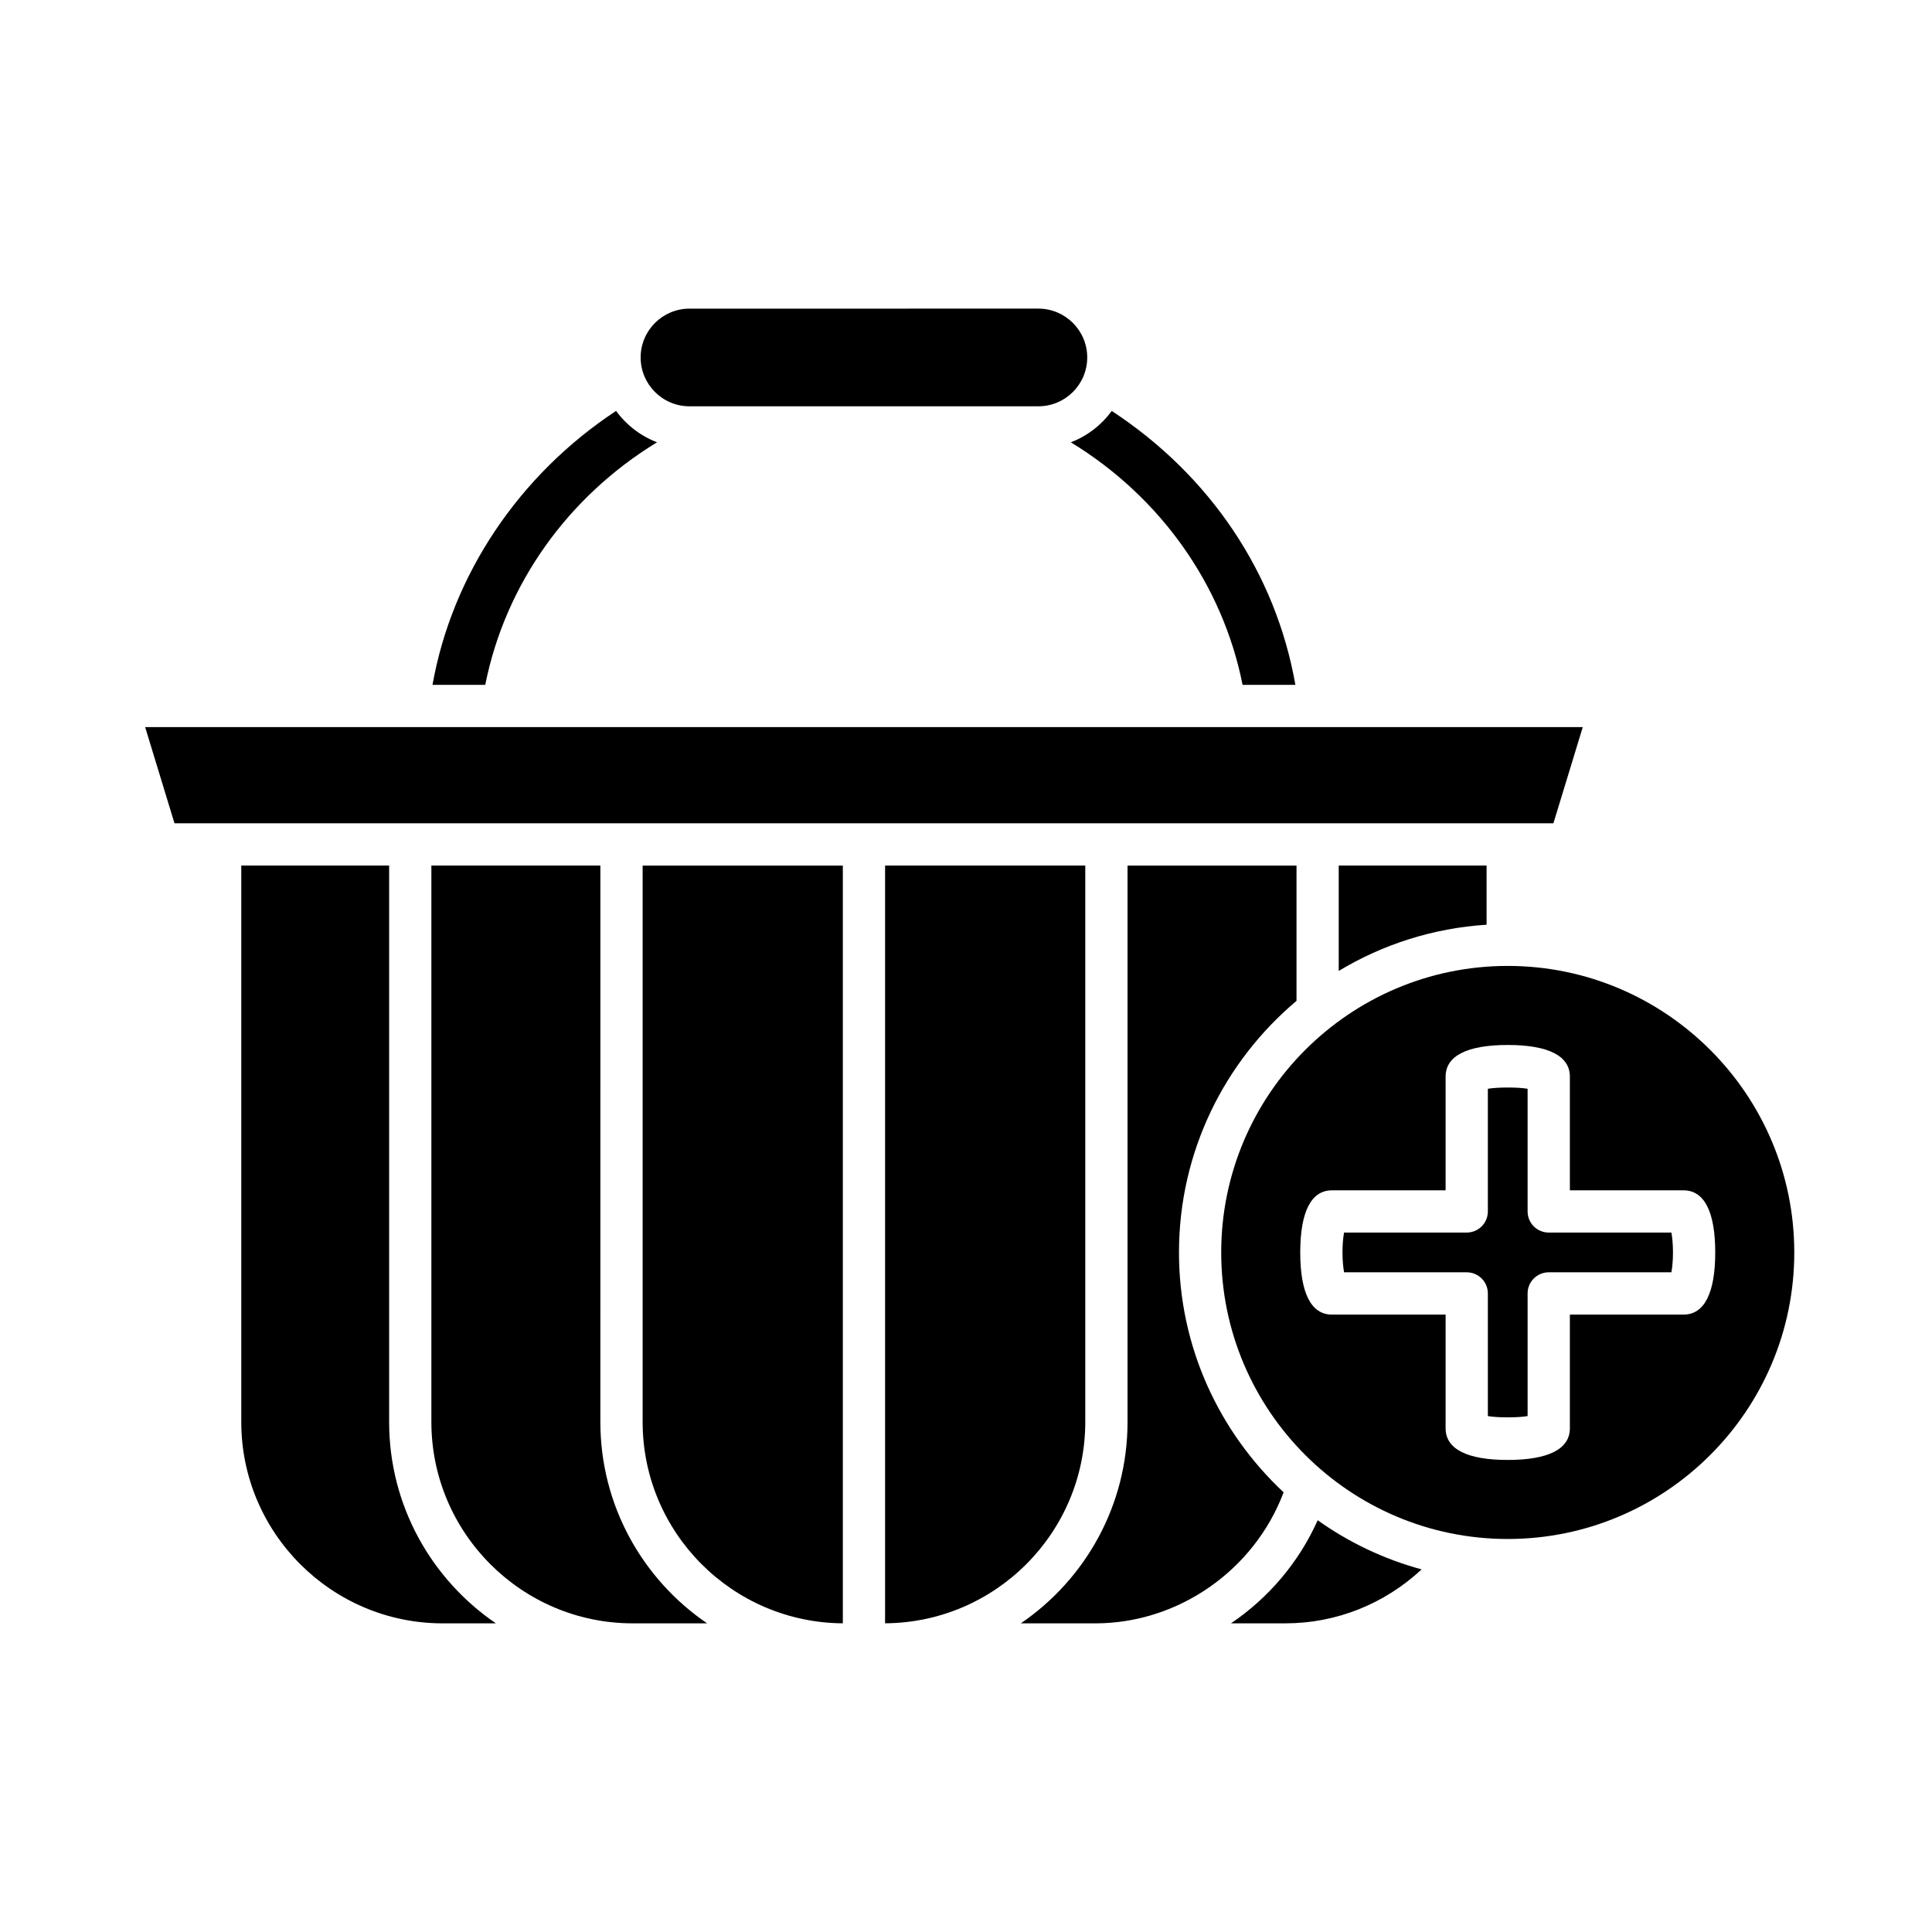
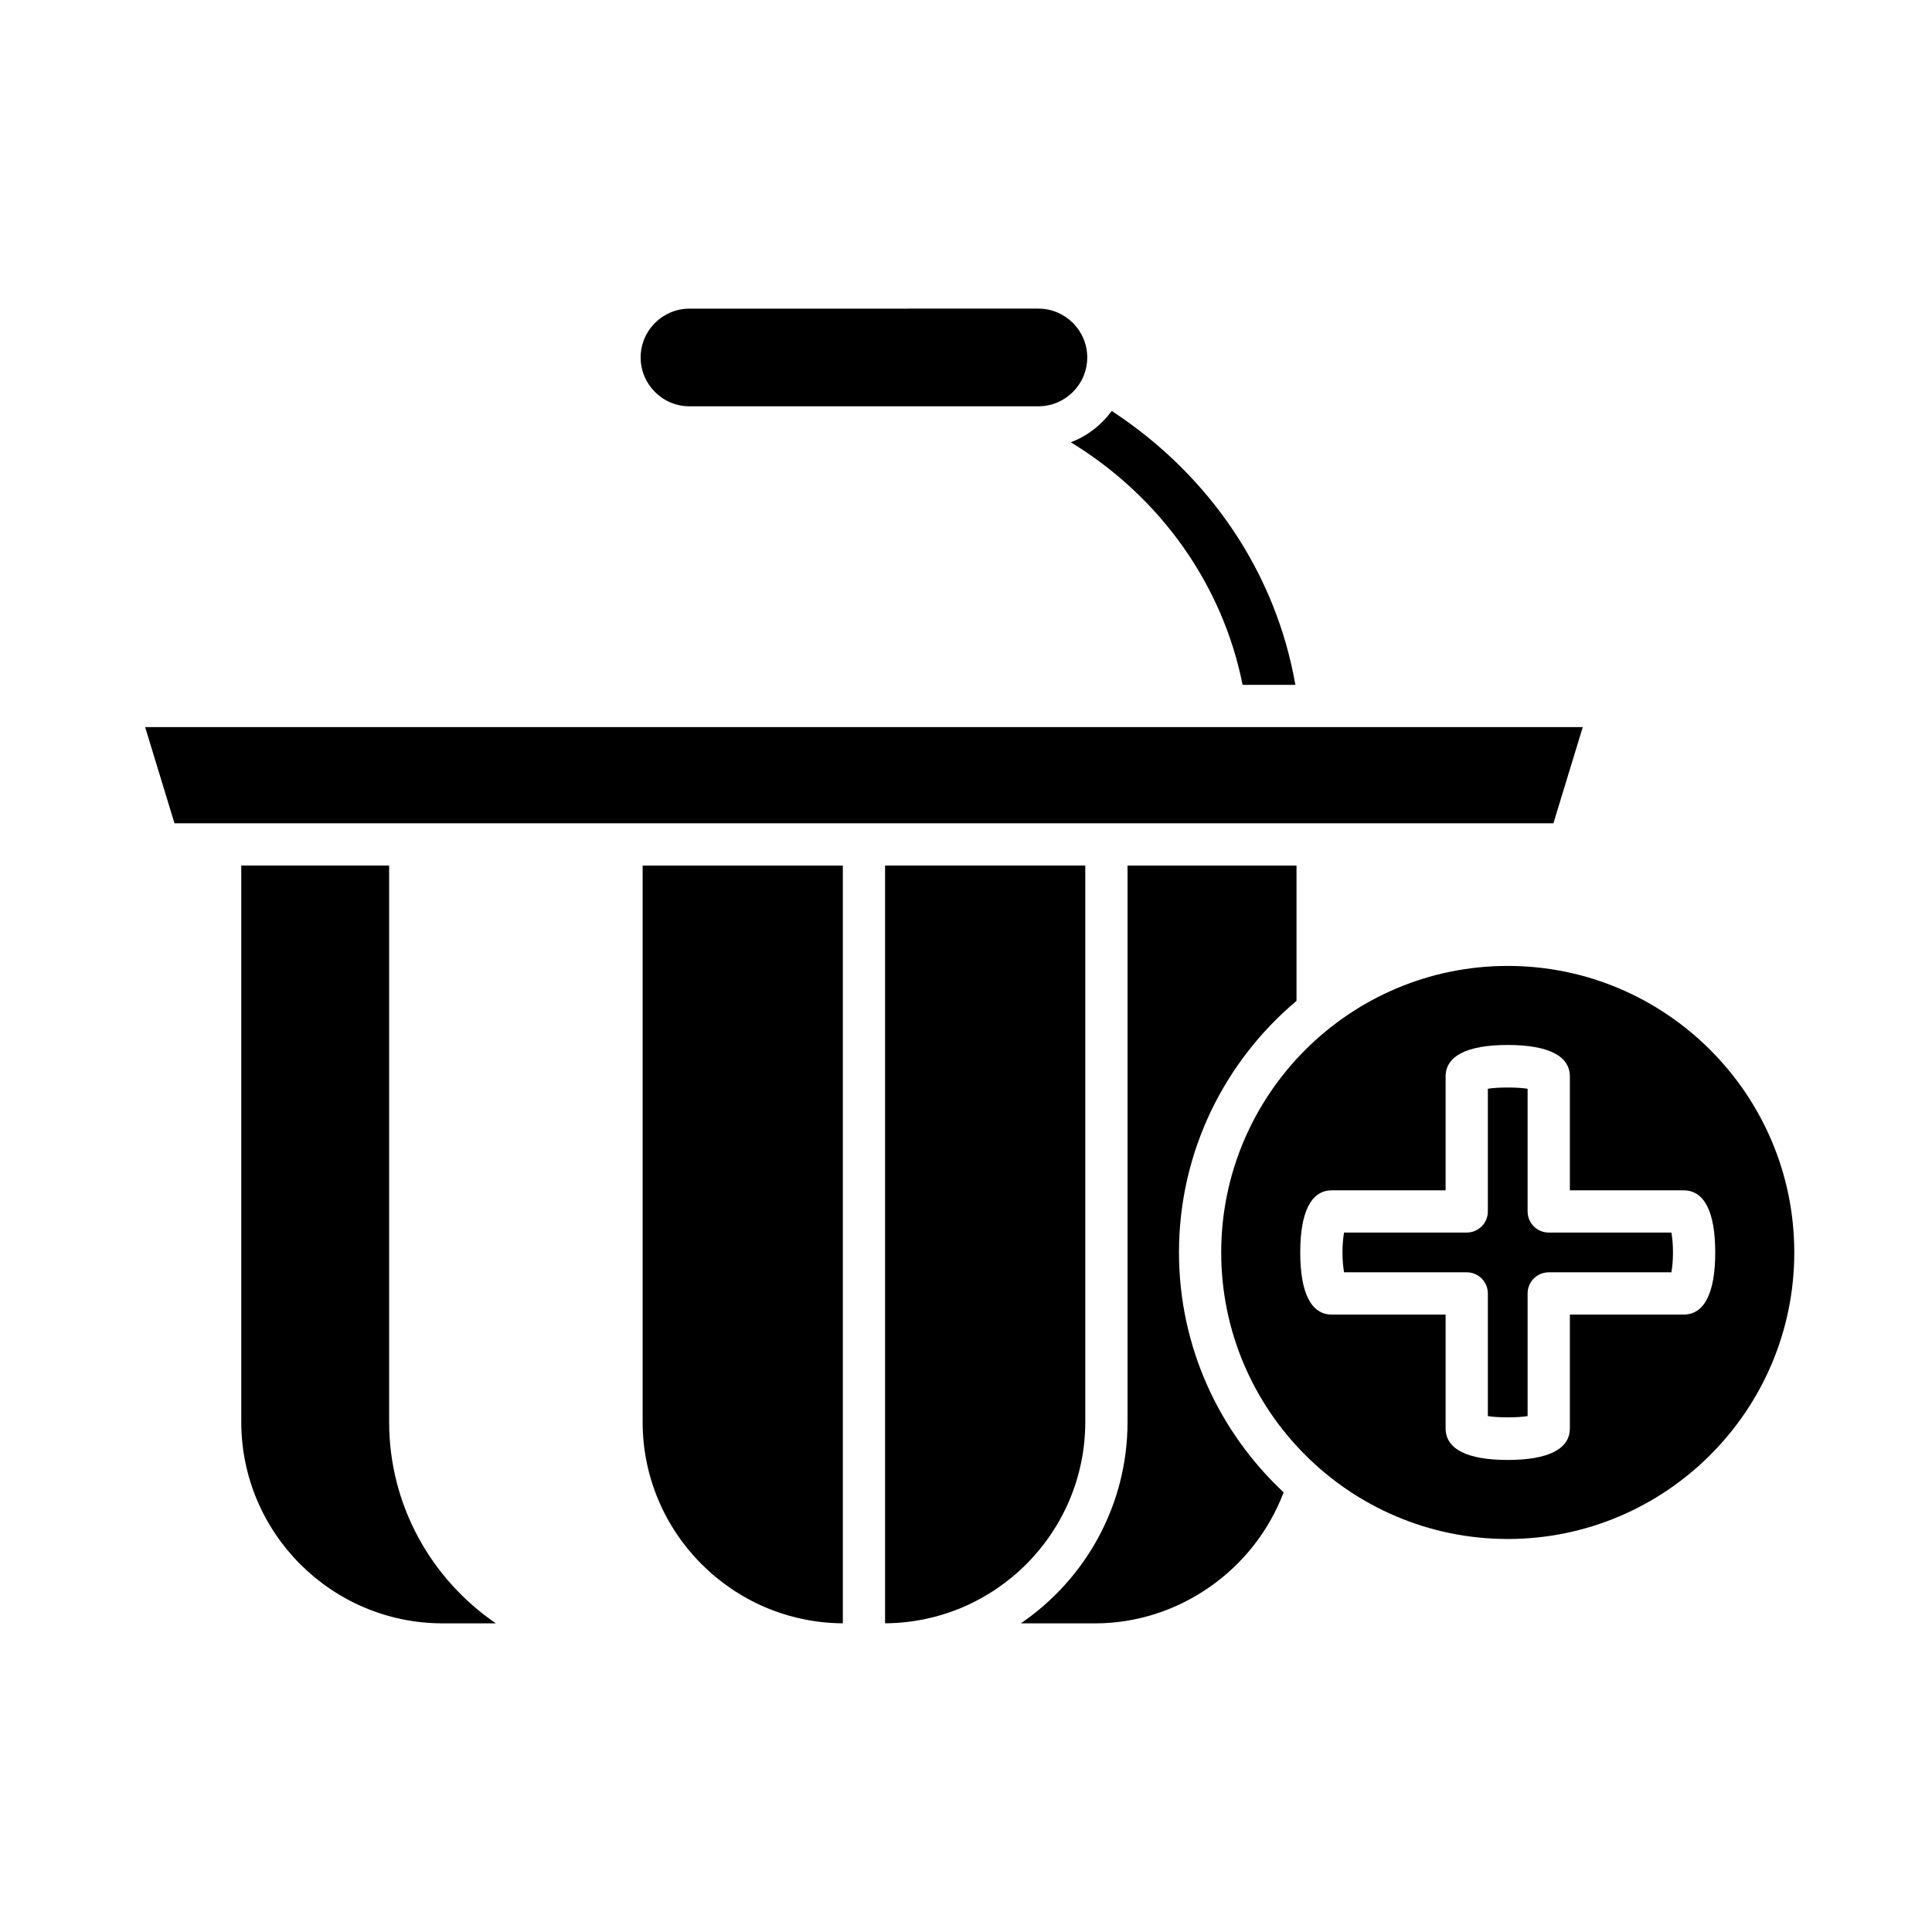
<svg xmlns="http://www.w3.org/2000/svg" fill="#000000" width="800px" height="800px" version="1.1" viewBox="144 144 512 512">
  <g>
    <path d="m207.94 373.38v147.45c0 29.434 23.945 53.375 53.379 53.375h14.098c-17.062-11.633-28.293-31.215-28.293-53.375v-147.45z" />
-     <path d="m258.32 373.38v147.45c0 29.434 23.945 53.375 53.379 53.375h19.695c-17.062-11.633-28.293-31.215-28.293-53.375l0.004-147.45z" />
    <path d="m367.36 574.19v-200.8h-53.055v147.45c0 29.32 23.773 53.18 53.055 53.355z" />
    <path d="m487.59 409.24v-35.855h-44.781v147.45c0 22.16-11.23 41.742-28.293 53.375h19.695c22.137 0 42.195-14.129 49.961-34.727-17.016-15.914-27.73-38.484-27.73-63.566 0-26.742 12.129-50.68 31.148-66.676z" />
    <path d="m431.61 520.83v-147.45h-53.055v200.81c29.285-0.18 53.055-24.039 53.055-53.363z" />
-     <path d="m493.2 546.88c-4.996 11.199-13.059 20.605-22.98 27.324h14.367c13.609 0 26.344-5.168 36.156-14.297-10.012-2.723-19.301-7.16-27.543-13.027z" />
-     <path d="m537.96 389.06v-15.684h-39.184v27.93c11.598-6.984 24.914-11.332 39.184-12.246z" />
    <path d="m473.3 325.5h13.992c-5.172-29.539-22.582-55.496-48.664-72.594-2.727 3.727-6.469 6.629-10.848 8.309 23.602 14.391 40.211 37.586 45.52 64.285z" />
    <path d="m419.19 251.67c7.133 0 12.938-5.805 12.938-12.941 0-7.133-5.805-12.941-12.938-12.941l-92.473 0.004c-7.137 0-12.941 5.805-12.941 12.941 0 7.133 5.805 12.941 12.941 12.941z" />
-     <path d="m318.12 261.21c-4.379-1.68-8.125-4.582-10.852-8.312-25.719 16.941-43.465 43.41-48.652 72.598h13.98c5.312-26.699 21.922-49.891 45.523-64.285z" />
    <path d="m190.24 362.18h365.43l7.777-25.488h-380.98z" />
    <path d="m554.43 470.64c-3.09 0-5.598-2.504-5.598-5.598v-32.504c-2.492-0.449-8.043-0.449-10.535 0v32.504c0 3.094-2.508 5.598-5.598 5.598h-32.508c-0.223 1.246-0.418 3.027-0.418 5.266 0 2.242 0.195 4.023 0.422 5.269h32.504c3.09 0 5.598 2.504 5.598 5.598v32.504c2.492 0.449 8.043 0.449 10.535 0v-32.504c0-3.094 2.508-5.598 5.598-5.598h32.504c0.227-1.246 0.422-3.027 0.422-5.269 0-2.234-0.195-4.019-0.418-5.266z" />
    <path d="m543.59 399.98c-0.008 0-0.016 0.004-0.023 0.004s-0.016-0.004-0.023-0.004c-41.859 0.012-75.91 34.07-75.91 75.93 0 41.875 34.062 75.938 75.934 75.938 41.867 0 75.934-34.062 75.934-75.938 0-41.859-34.051-75.918-75.91-75.93zm46.586 92.398h-30.145v30.145c0 5.484-5.695 8.379-16.465 8.379s-16.465-2.898-16.465-8.379v-30.145h-30.145c-5.484 0-8.379-5.695-8.379-16.465 0-10.77 2.898-16.461 8.379-16.461h30.145v-30.145c0-5.484 5.695-8.379 16.465-8.379s16.465 2.898 16.465 8.379v30.145h30.145c5.484 0 8.379 5.691 8.379 16.461 0 10.766-2.898 16.465-8.379 16.465z" />
  </g>
</svg>